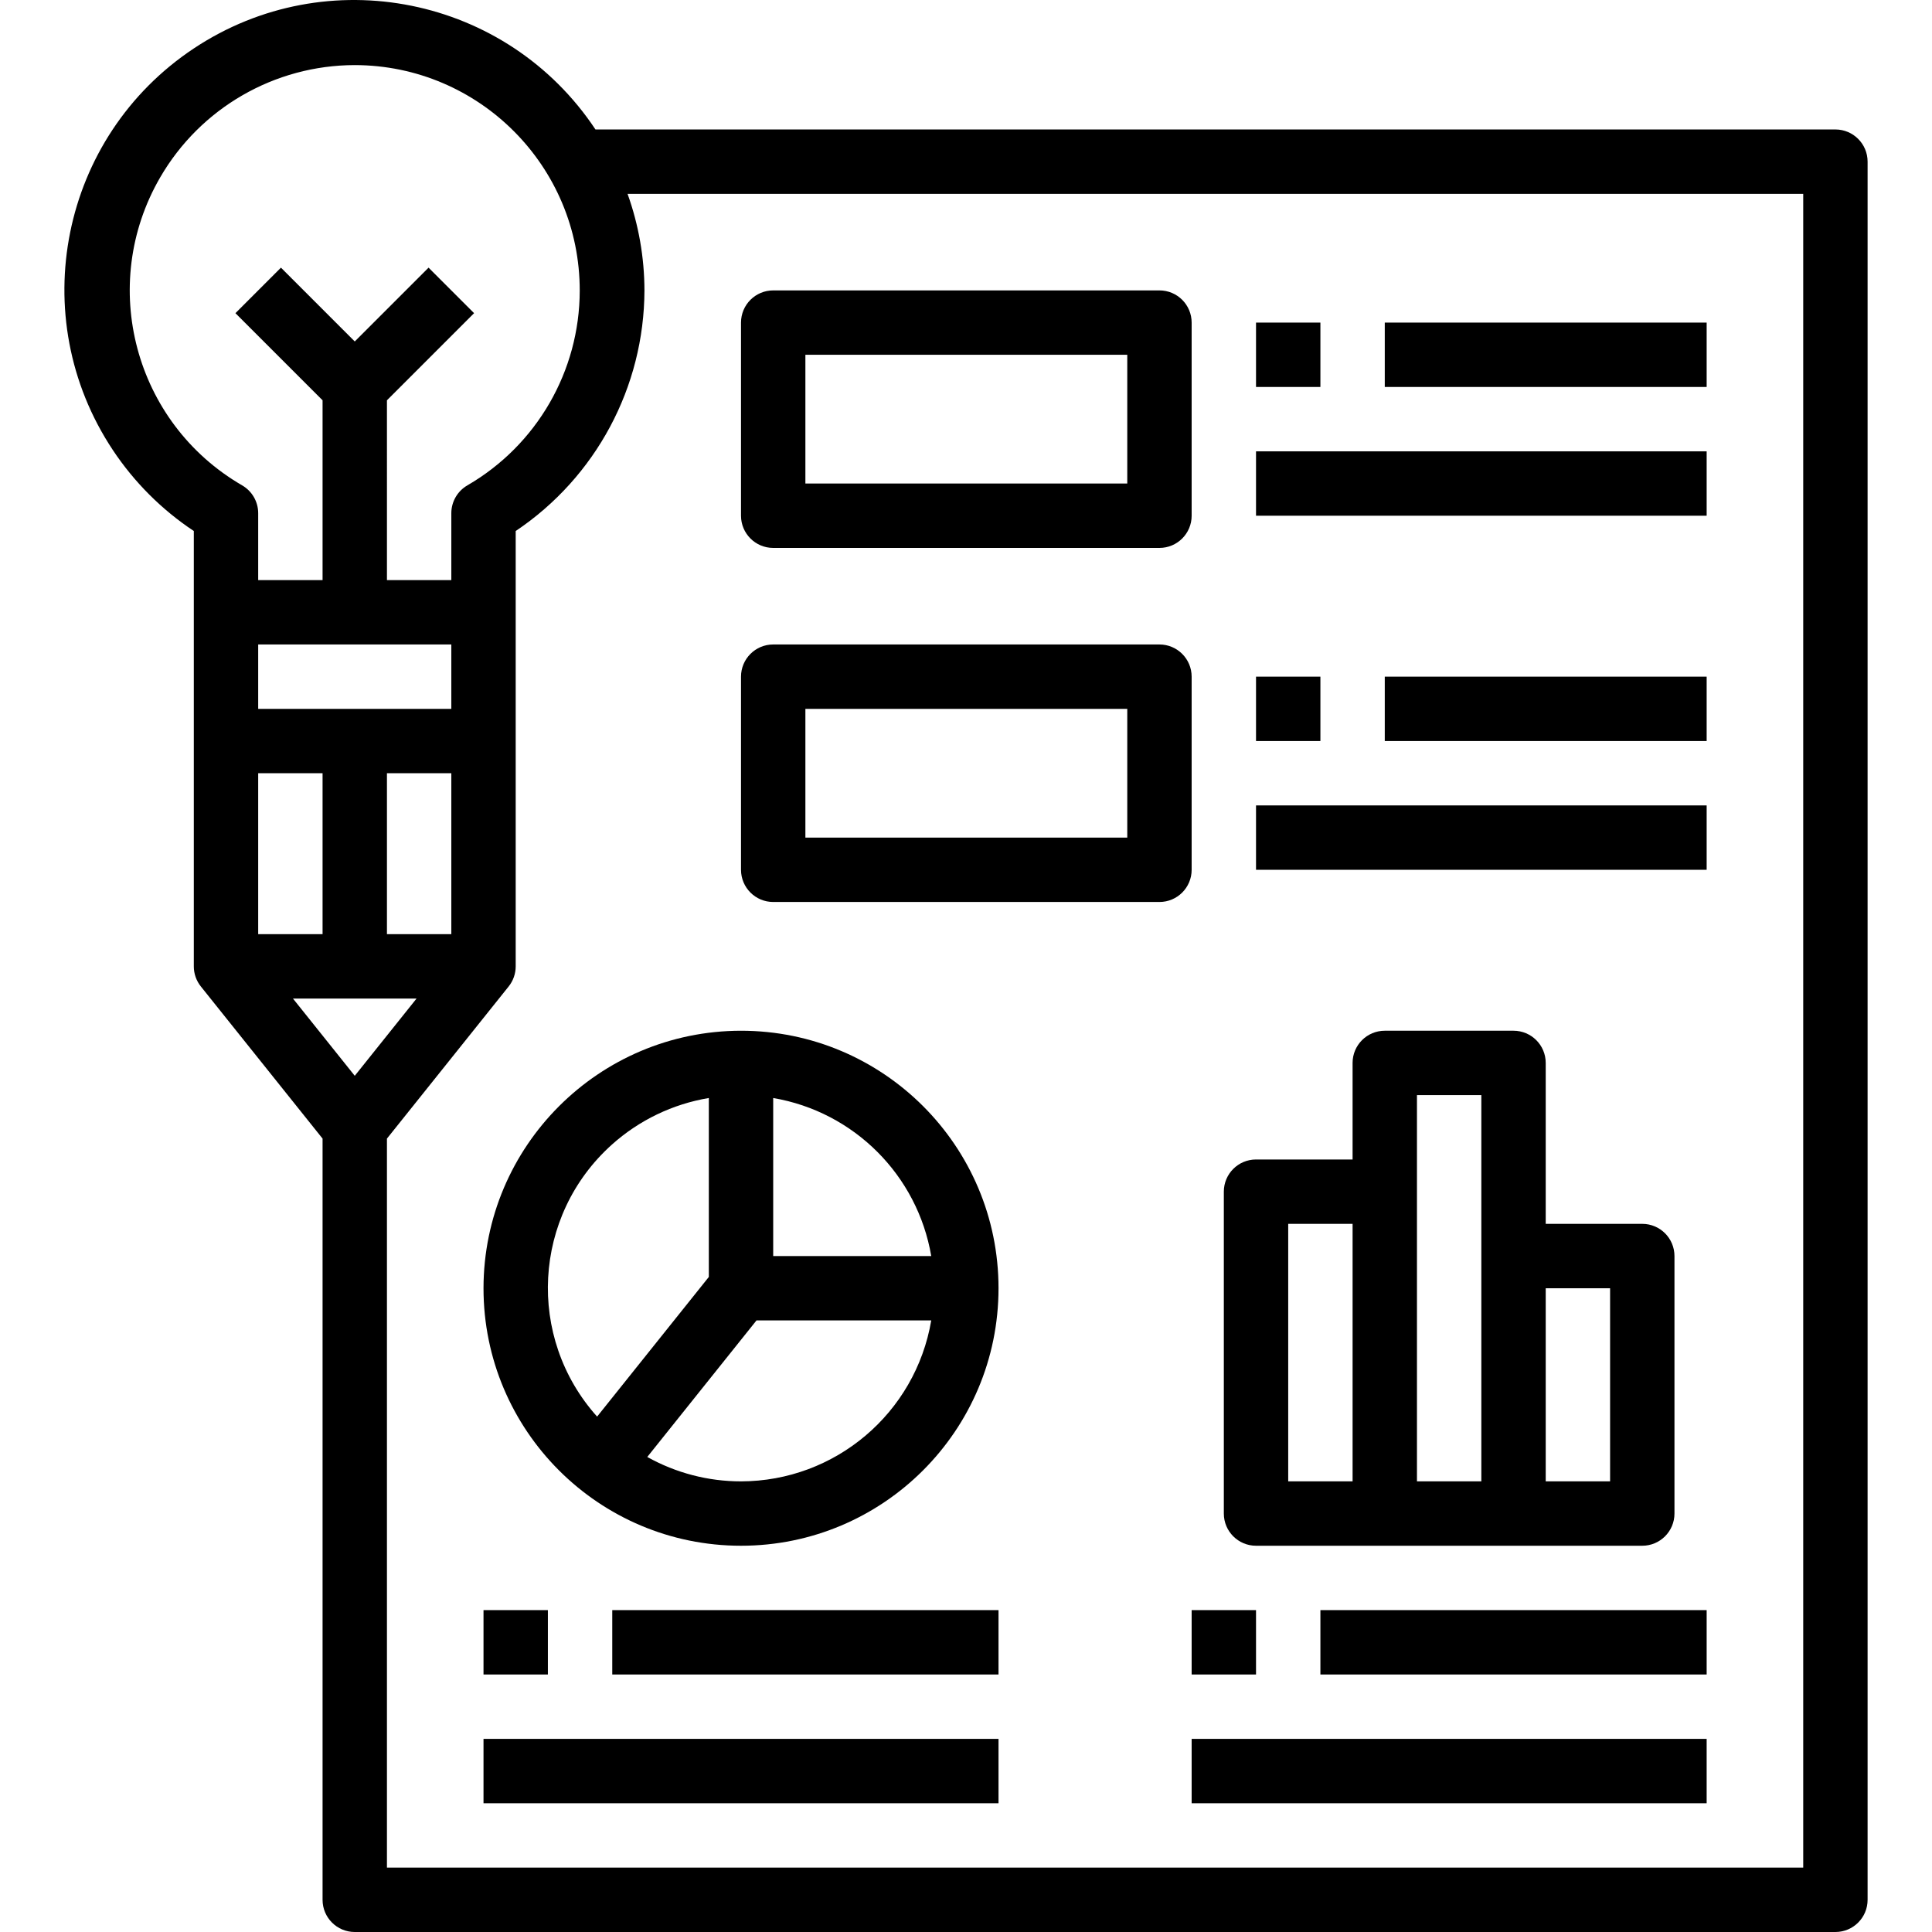
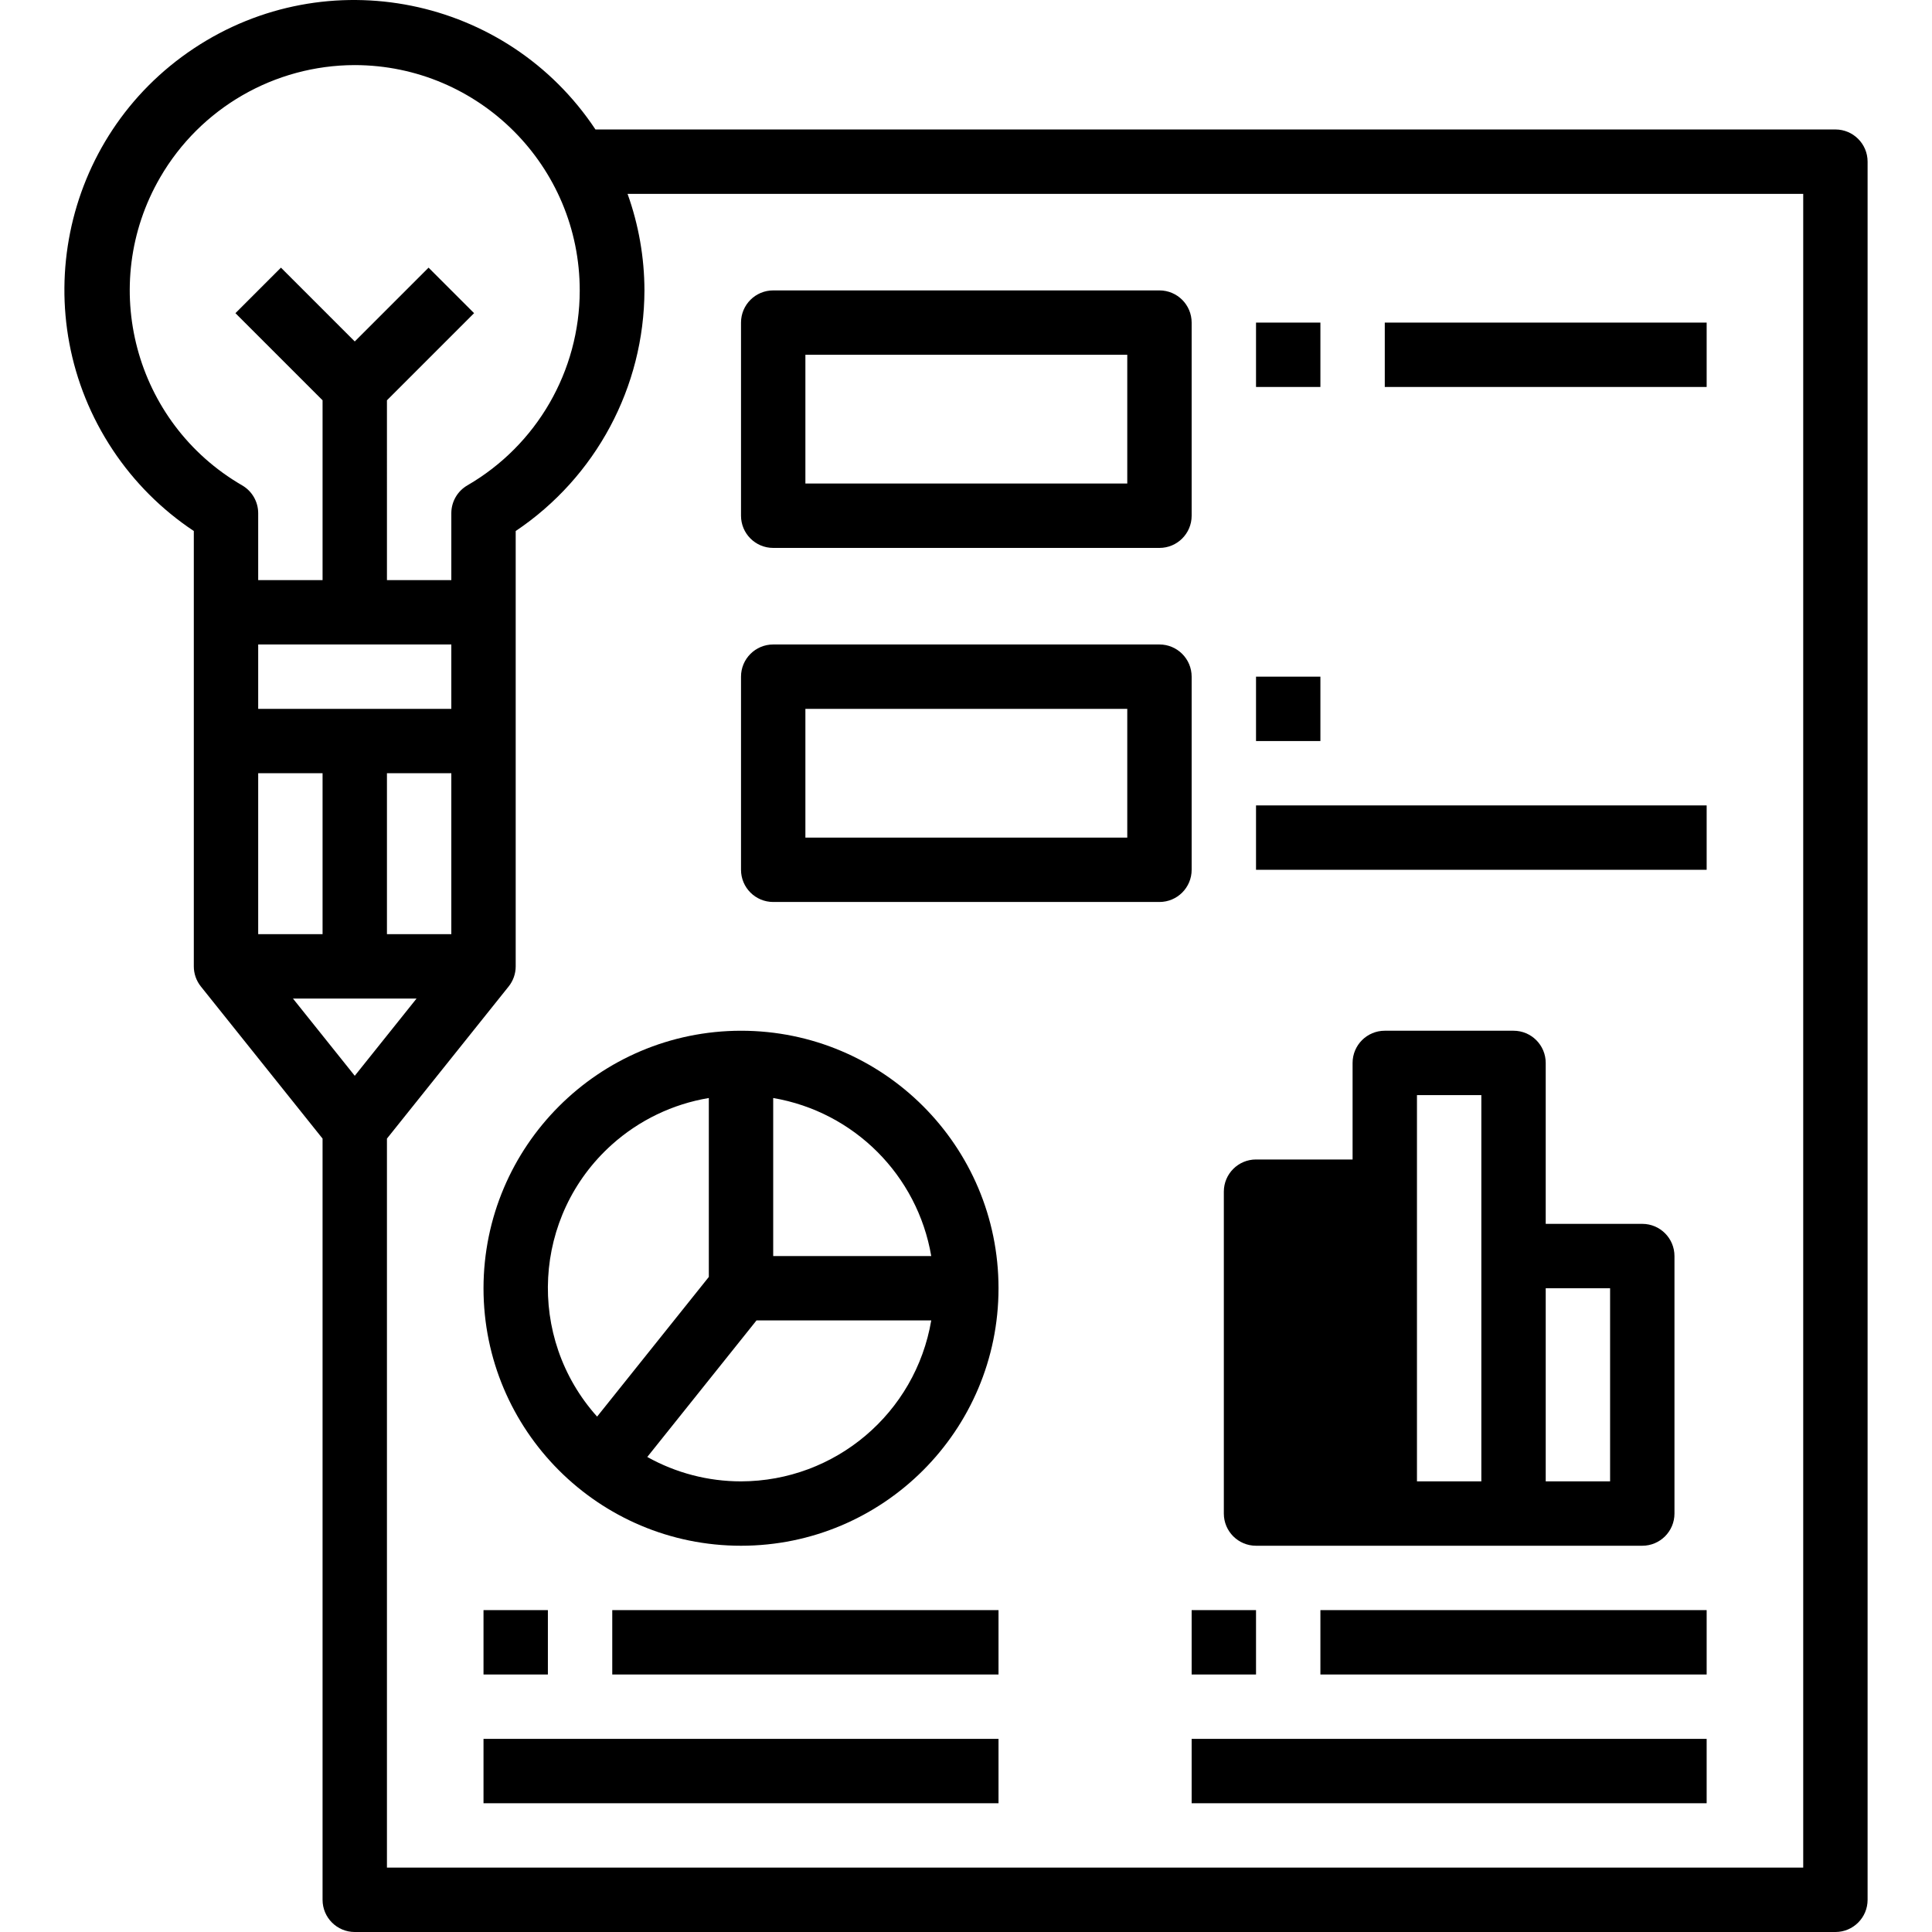
<svg xmlns="http://www.w3.org/2000/svg" version="1.1" id="Capa_1" x="0px" y="0px" viewBox="0 0 480.178 480.178" style="enable-background:new 0 0 480.178 480.178;" xml:space="preserve">
  <g>
    <g>
      <path d="M184.171,256.178c-35.33,0.04-63.96,28.67-64,64c0,35.346,28.654,64,64,64c35.346,0,64-28.654,64-64    C248.171,284.832,219.517,256.178,184.171,256.178z M192.171,272.898c20.1,3.435,35.845,19.18,39.28,39.28h-39.28V272.898z     M152.078,284.481c6.768-6.07,15.125-10.088,24.093-11.583v44.472l-27.768,34.712C130.75,332.4,132.395,302.134,152.078,284.481z     M184.171,368.178c-8.156,0.003-16.177-2.084-23.296-6.064l27.144-33.936h43.432C227.532,351.245,207.568,368.135,184.171,368.178    z" />
    </g>
  </g>
  <g>
    <g>
      <rect x="120.171" y="400.178" width="16" height="16" />
    </g>
  </g>
  <g>
    <g>
      <rect x="152.171" y="400.178" width="96" height="16" />
    </g>
  </g>
  <g>
    <g>
      <rect x="120.171" y="432.178" width="128" height="16" />
    </g>
  </g>
  <g>
    <g>
      <rect x="296.171" y="400.178" width="16" height="16" />
    </g>
  </g>
  <g>
    <g>
      <rect x="328.171" y="400.178" width="96" height="16" />
    </g>
  </g>
  <g>
    <g>
      <rect x="296.171" y="432.178" width="128" height="16" />
    </g>
  </g>
  <g>
    <g>
      <rect x="312.171" y="80.178" width="16" height="16" />
    </g>
  </g>
  <g>
    <g>
      <rect x="344.171" y="80.178" width="80" height="16" />
    </g>
  </g>
  <g>
    <g>
-       <rect x="312.171" y="112.178" width="112" height="16" />
-     </g>
+       </g>
  </g>
  <g>
    <g>
      <rect x="312.171" y="168.178" width="16" height="16" />
    </g>
  </g>
  <g>
    <g>
-       <rect x="344.171" y="168.178" width="80" height="16" />
-     </g>
+       </g>
  </g>
  <g>
    <g>
      <rect x="312.171" y="200.178" width="112" height="16" />
    </g>
  </g>
  <g>
    <g>
-       <path d="M408.171,304.178h-24v-40c0-4.418-3.582-8-8-8h-32c-4.418,0-8,3.582-8,8v24h-24c-4.418,0-8,3.582-8,8v80    c0,4.418,3.582,8,8,8h96c4.418,0,8-3.582,8-8v-64C416.171,307.76,412.589,304.178,408.171,304.178z M336.171,368.178h-16v-64h16    V368.178z M368.171,368.178h-16v-96h16V368.178z M400.171,368.178h-16v-48h16V368.178z" />
+       <path d="M408.171,304.178h-24v-40c0-4.418-3.582-8-8-8h-32c-4.418,0-8,3.582-8,8v24h-24c-4.418,0-8,3.582-8,8v80    c0,4.418,3.582,8,8,8h96c4.418,0,8-3.582,8-8v-64C416.171,307.76,412.589,304.178,408.171,304.178z M336.171,368.178h-16h16    V368.178z M368.171,368.178h-16v-96h16V368.178z M400.171,368.178h-16v-48h16V368.178z" />
    </g>
  </g>
  <g>
    <g>
      <path d="M288.171,72.178h-96c-4.418,0-8,3.582-8,8v48c0,4.418,3.582,8,8,8h96c4.418,0,8-3.582,8-8v-48    C296.171,75.76,292.589,72.178,288.171,72.178z M280.171,120.178h-80v-32h80V120.178z" />
    </g>
  </g>
  <g>
    <g>
      <path d="M288.171,160.178h-96c-4.418,0-8,3.582-8,8v48c0,4.418,3.582,8,8,8h96c4.418,0,8-3.582,8-8v-48    C296.171,163.76,292.589,160.178,288.171,160.178z M280.171,208.178h-80v-32h80V208.178z" />
    </g>
  </g>
  <g>
    <g>
      <path d="M456.171,32.178H147.995C125.998-0.948,81.312-9.97,48.185,12.028c-33.126,21.997-42.148,66.684-20.151,99.81    c5.304,7.987,12.15,14.835,20.136,20.141v108.2c-0.001,1.817,0.617,3.581,1.752,5l30.248,37.808v189.192c0,4.418,3.582,8,8,8h368    c4.418,0,8-3.582,8-8v-432C464.171,35.76,460.589,32.178,456.171,32.178z M60.171,120.626    C33.414,105.115,24.297,70.85,39.808,44.093C49.809,26.841,68.23,16.209,88.171,16.178c30.928,0.047,55.962,25.157,55.915,56.085    c-0.03,19.941-10.663,38.362-27.915,48.363c-2.473,1.428-3.997,4.065-4,6.92v16.632h-16V99.49l21.656-21.656l-11.312-11.312    L88.171,84.866L69.827,66.522L58.515,77.834L80.171,99.49v44.688h-16v-16.632C64.168,124.691,62.644,122.054,60.171,120.626z     M64.171,176.178v-16h48v16H64.171z M112.171,192.178v40h-16v-40H112.171z M64.171,192.178h16v40h-16V192.178z M72.811,248.178    h30.72l-15.36,19.2L72.811,248.178z M448.171,464.178h-352V282.986l30.248-37.808c1.135-1.419,1.753-3.183,1.752-5v-108.2    c19.942-13.377,31.934-35.787,32-59.8c-0.016-8.181-1.437-16.299-4.2-24h292.2V464.178z" />
    </g>
  </g>
  <g>
</g>
  <g>
</g>
  <g>
</g>
  <g>
</g>
  <g>
</g>
  <g>
</g>
  <g>
</g>
  <g>
</g>
  <g>
</g>
  <g>
</g>
  <g>
</g>
  <g>
</g>
  <g>
</g>
  <g>
</g>
  <g>
</g>
</svg>